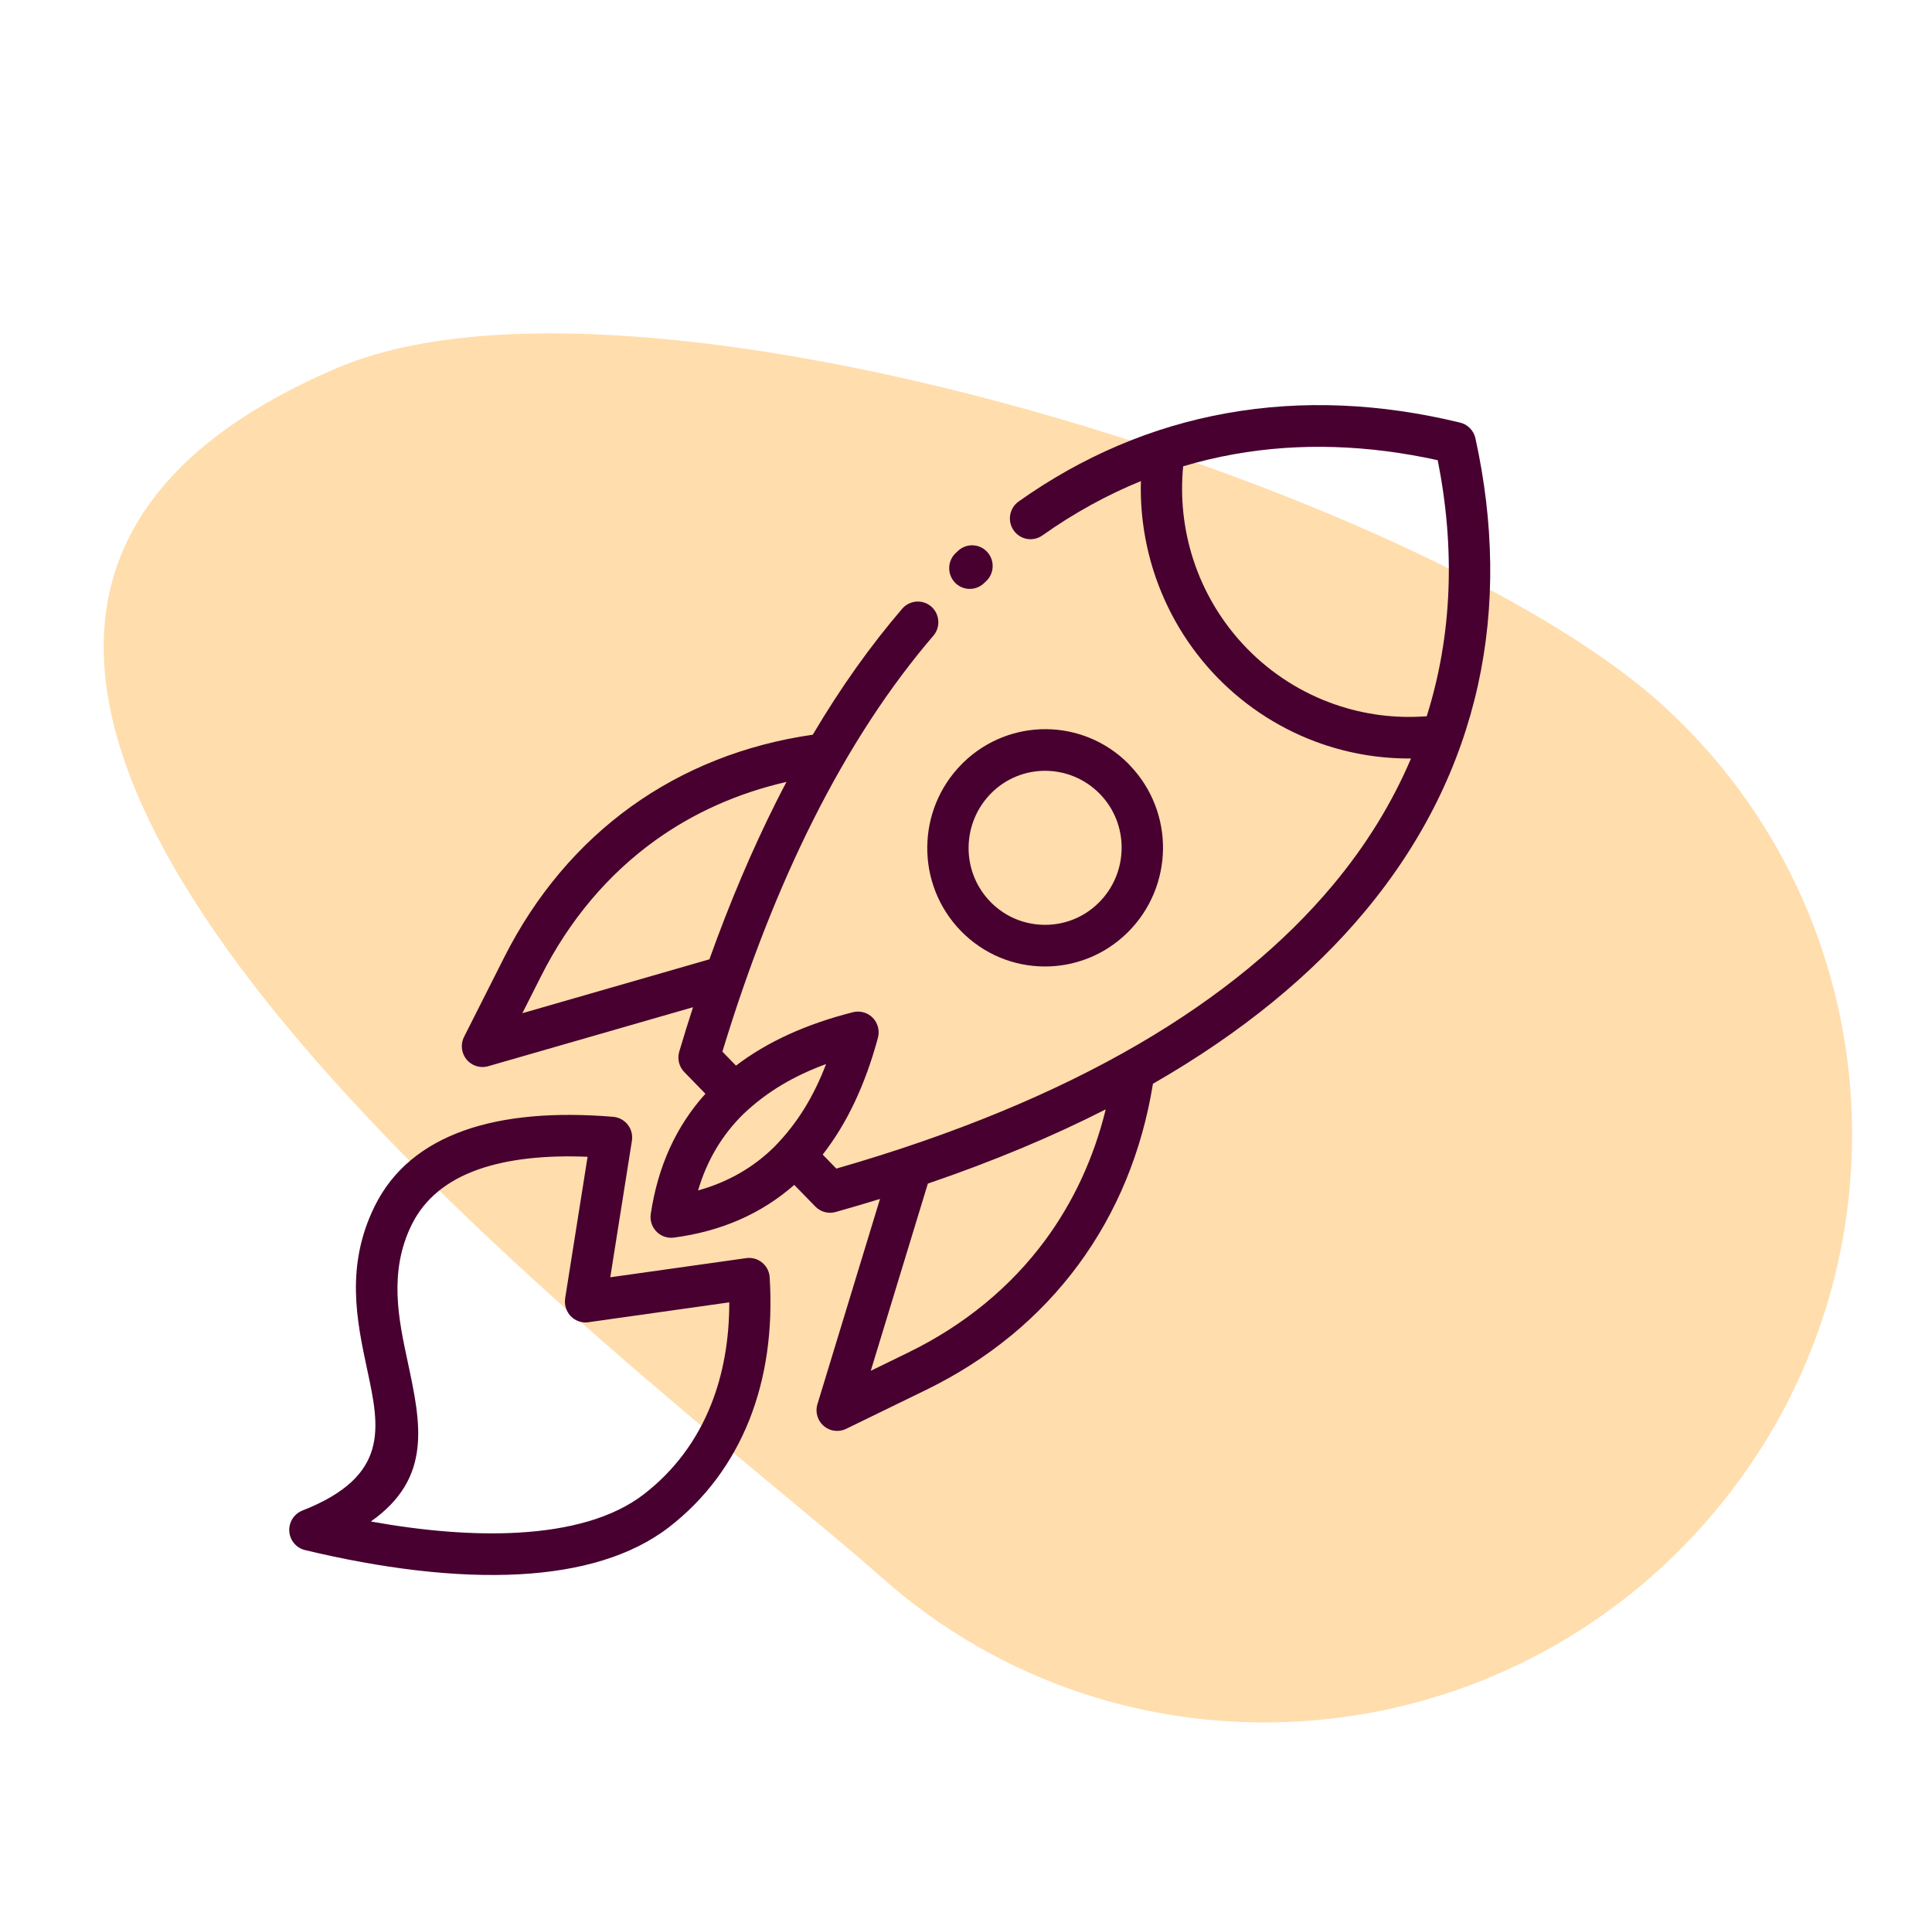
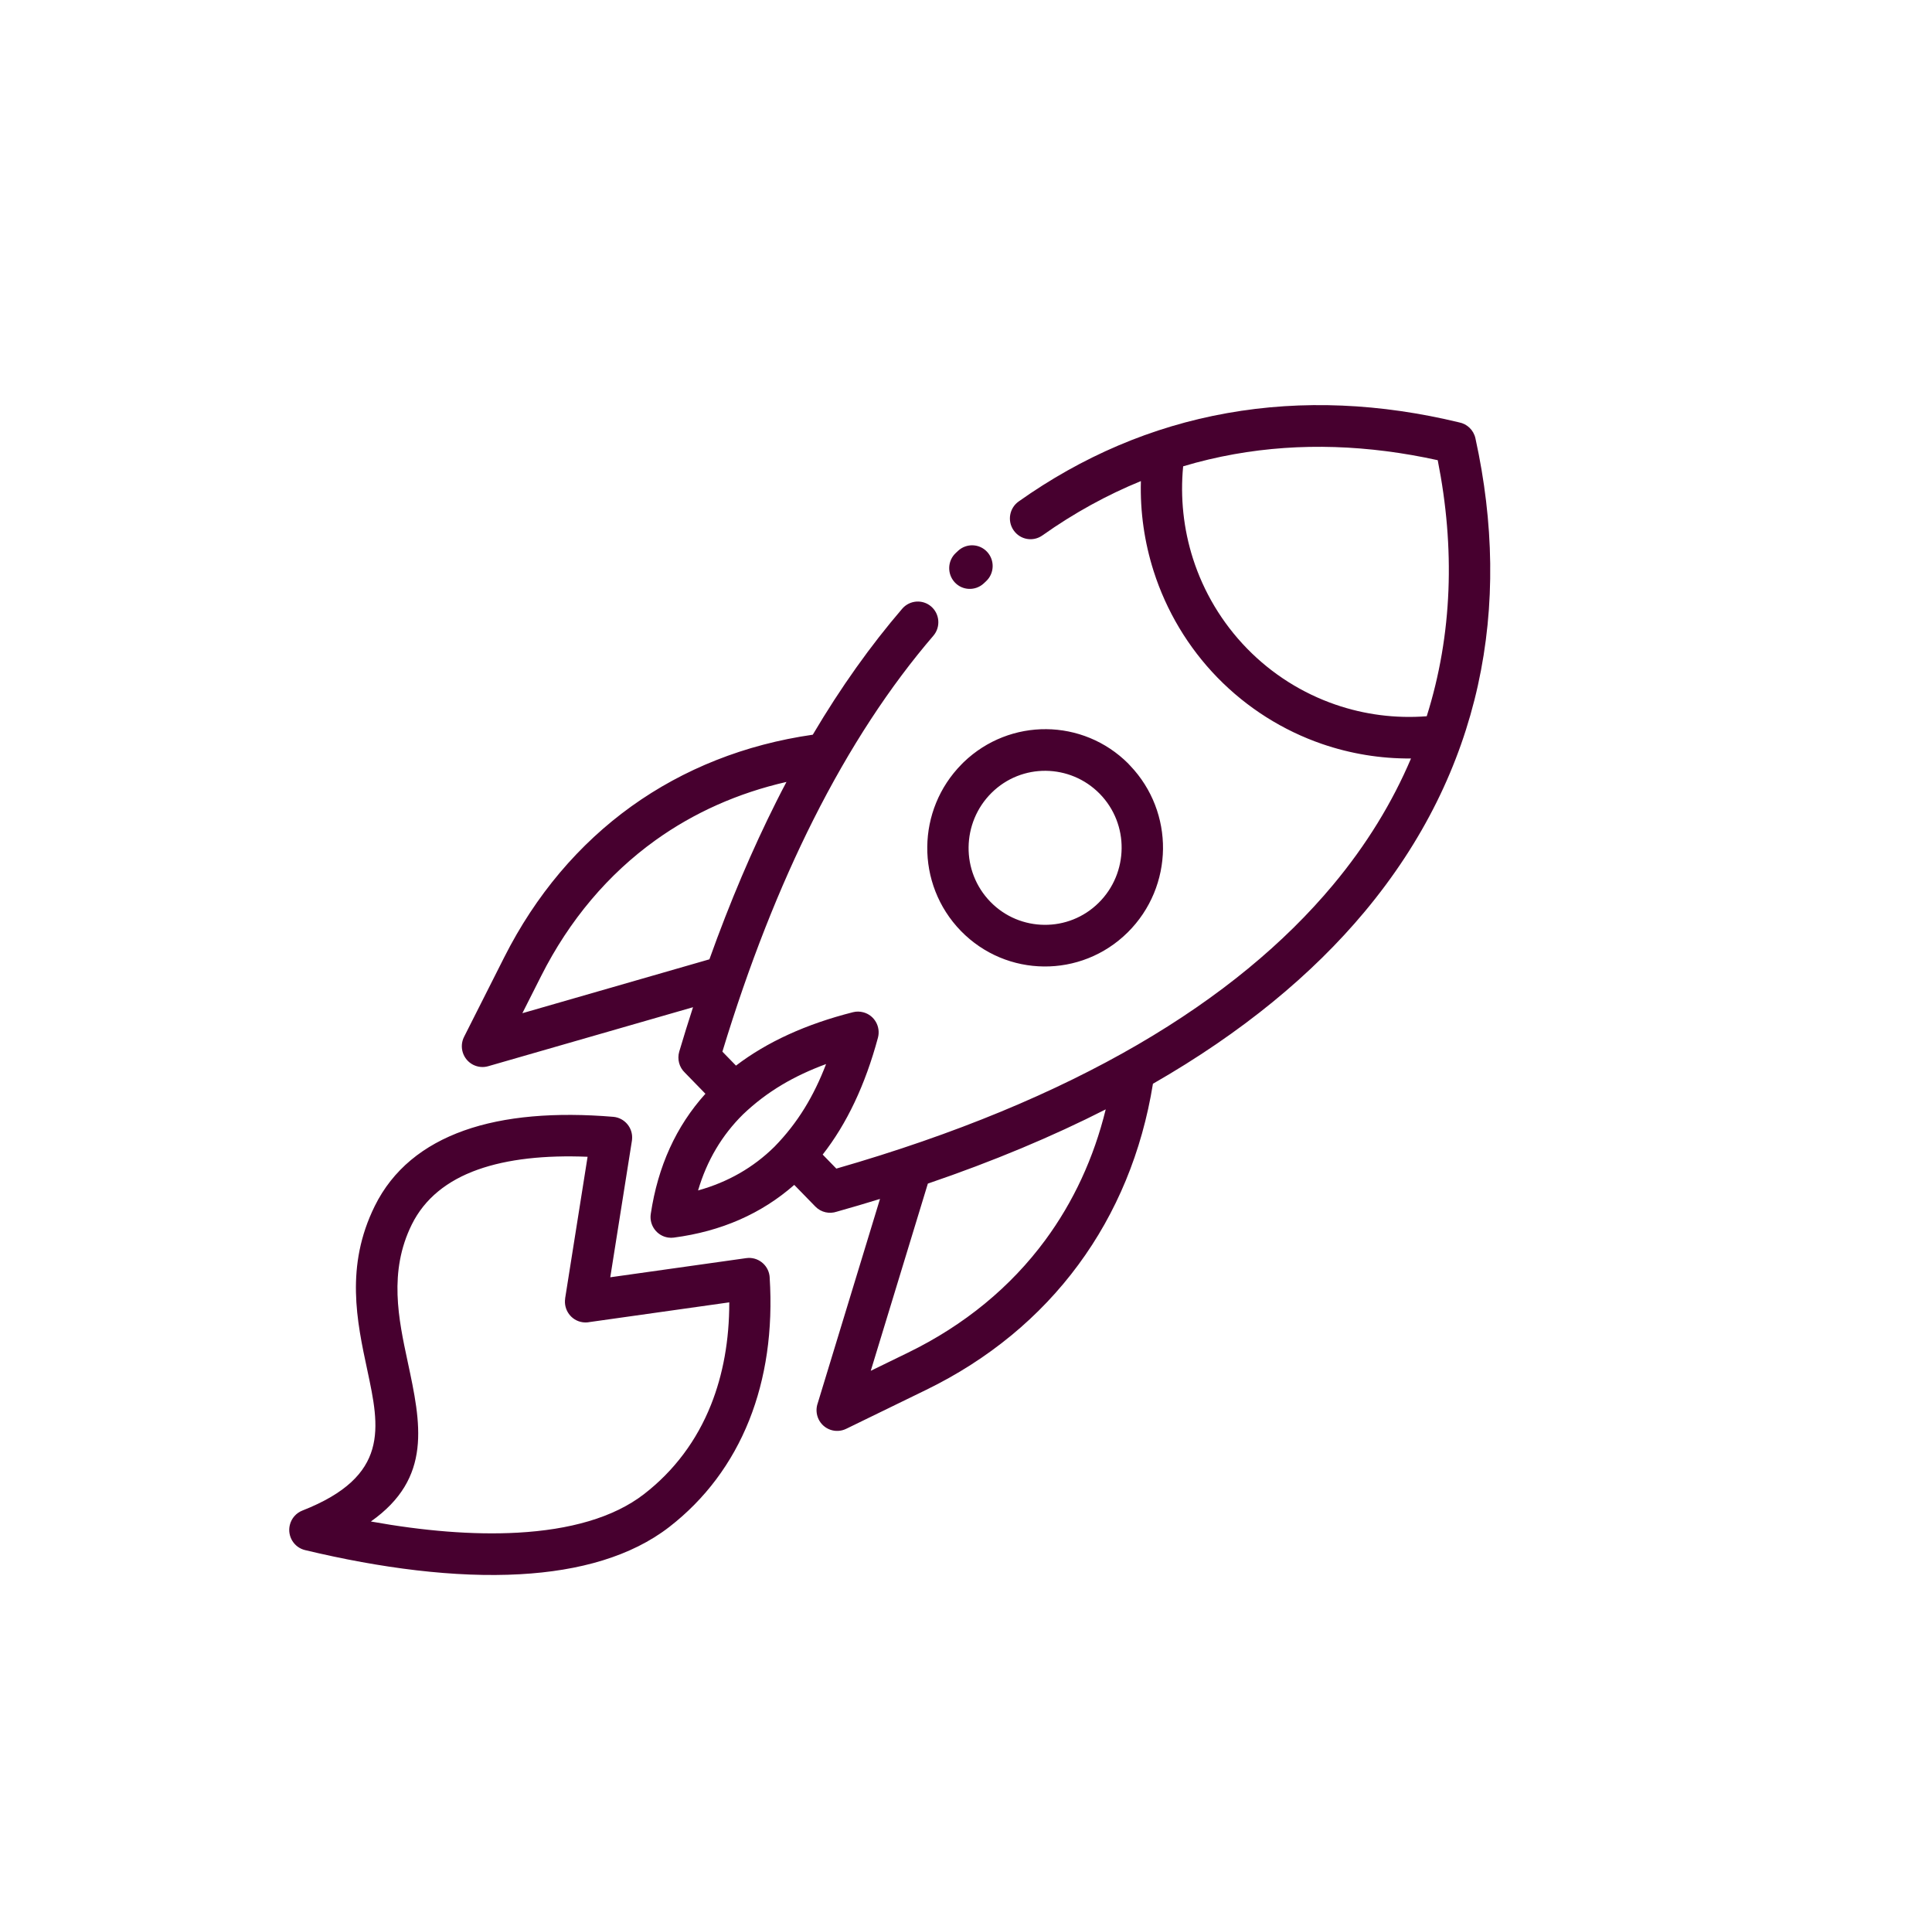
<svg xmlns="http://www.w3.org/2000/svg" width="201" height="200" viewBox="0 0 201 200" fill="none">
-   <path d="M177.292 158.53C155.013 183.681 116.7 186.213 91.773 164.133C66.846 142.052 -35.169 68.251 35.061 38.283C65.997 25.076 147.534 50.812 172.536 72.959C197.396 95.115 199.572 133.378 177.292 158.53Z" fill="#FFDDAD" />
  <path d="M85.95 110.683C82.626 111.908 79.829 113.513 77.303 115.92C75.103 118.093 73.54 120.73 72.625 123.833C75.722 122.972 78.376 121.455 80.576 119.282C83.015 116.786 84.67 114.005 85.945 110.682L85.95 110.683ZM65.743 118.658L63.491 132.866L77.642 130.873C78.813 130.709 79.899 131.534 80.06 132.712L80.073 132.867C80.426 138.4 79.671 143.394 77.95 147.722C76.162 152.209 73.342 155.96 69.633 158.836C65.686 161.894 60.288 163.416 54.094 163.756C47.36 164.134 39.605 163.131 31.739 161.245C30.583 160.969 29.874 159.8 30.15 158.642C30.321 157.927 30.83 157.376 31.462 157.131C40.569 153.554 39.488 148.495 38.222 142.562C37.117 137.409 35.902 131.713 38.987 125.459C40.859 121.667 44.06 119.104 48.273 117.603C52.514 116.093 57.81 115.677 63.806 116.175C64.984 116.278 65.863 117.321 65.759 118.507L65.743 118.658ZM58.793 135.074L61.131 120.331C56.699 120.15 52.818 120.561 49.702 121.67C46.552 122.792 44.185 124.66 42.839 127.381C40.413 132.298 41.463 137.207 42.416 141.659C43.792 148.085 45 153.74 38.584 158.27C43.998 159.244 49.21 159.693 53.871 159.431C59.235 159.13 63.816 157.891 67.014 155.413C70.12 153.005 72.481 149.873 73.971 146.128C75.221 142.996 75.877 139.426 75.872 135.474L61.35 137.522C61.103 137.572 60.848 137.581 60.588 137.539C59.417 137.357 58.618 136.248 58.8 135.069L58.793 135.074ZM117.39 79.444L117.584 79.65C119.889 82.068 121.027 85.2 120.996 88.309C120.96 91.457 119.731 94.609 117.313 96.999C114.896 99.389 111.74 100.568 108.605 100.535C105.476 100.509 102.346 99.276 99.974 96.846C97.602 94.411 96.435 91.236 96.471 88.082C96.502 84.973 97.699 81.869 100.053 79.49L100.253 79.288C102.664 76.966 105.772 75.822 108.862 75.85C111.951 75.878 115.034 77.079 117.39 79.439L117.39 79.444ZM114.416 82.574C112.873 81.001 110.844 80.204 108.807 80.181C106.77 80.159 104.725 80.924 103.16 82.473C101.59 84.027 100.794 86.076 100.77 88.125C100.745 90.175 101.503 92.233 103.04 93.81C104.576 95.388 106.611 96.186 108.654 96.203C110.691 96.225 112.737 95.46 114.301 93.912C115.871 92.363 116.667 90.315 116.691 88.26C116.716 86.21 115.958 84.152 114.416 82.574ZM146.806 78.899C143.632 78.926 140.495 78.406 137.535 77.387C133.486 75.99 129.748 73.649 126.664 70.487C123.59 67.332 121.335 63.524 120.022 59.412C119.064 56.405 118.605 53.237 118.696 50.043C115.188 51.477 111.762 53.349 108.447 55.697C107.474 56.385 106.139 56.148 105.457 55.169C104.775 54.19 105.012 52.847 105.986 52.159C112.549 47.507 119.815 44.369 127.674 42.973C135.538 41.571 143.656 41.968 151.812 43.939C152.625 44.097 153.307 44.724 153.499 45.593C157.339 63.069 154.195 80.195 141.981 94.83C136.519 101.375 129.236 107.407 119.949 112.735C118.804 119.823 116.159 126.182 112.19 131.561C108.187 136.994 102.84 141.419 96.349 144.58L88.03 148.631C86.96 149.15 85.68 148.703 85.164 147.633C84.902 147.086 84.888 146.478 85.08 145.947L91.552 124.717C90.083 125.17 88.581 125.613 87.052 126.043C86.295 126.298 85.428 126.123 84.829 125.51L82.631 123.256C79.213 126.257 75.036 128.09 70.101 128.739C69.907 128.766 69.71 128.764 69.51 128.733C68.339 128.557 67.527 127.458 67.704 126.279C68.444 121.323 70.341 117.153 73.39 113.776L71.244 111.572C70.677 111.03 70.431 110.195 70.668 109.385C71.136 107.814 71.611 106.279 72.101 104.773L50.783 110.912C50.284 111.056 49.725 111.013 49.226 110.761C48.169 110.222 47.743 108.922 48.28 107.857L52.465 99.567C55.735 93.094 60.231 87.799 65.693 83.874C71.117 79.985 77.493 77.441 84.559 76.426C87.477 71.494 90.587 67.137 93.863 63.322C94.638 62.422 95.988 62.321 96.882 63.094C97.775 63.872 97.874 65.231 97.105 66.131C92.609 71.364 88.416 77.719 84.611 85.286C81.107 92.258 77.928 100.277 75.156 109.395L76.57 110.848C79.8 108.384 83.861 106.527 88.752 105.29C89.093 105.204 89.459 105.206 89.821 105.303C90.969 105.608 91.647 106.796 91.338 107.951C90.018 112.851 88.098 116.899 85.59 120.102L87.009 121.561C111.826 114.424 128.597 104.137 138.681 92.055C142.174 87.87 144.861 83.46 146.803 78.887L146.806 78.899ZM123.093 48.497C122.775 51.771 123.134 55.037 124.11 58.097C125.216 61.56 127.123 64.778 129.735 67.458C132.342 70.132 135.502 72.111 138.935 73.294C141.955 74.336 145.186 74.757 148.433 74.506C151.118 65.991 151.389 56.992 149.577 47.871C142.397 46.29 135.281 46.018 128.407 47.244C126.619 47.564 124.844 47.981 123.091 48.508L123.093 48.497ZM96.533 123.115L90.592 142.594L94.482 140.699C100.341 137.844 105.155 133.867 108.742 129.005C111.667 125.038 113.796 120.46 115.036 115.399C109.508 118.213 103.349 120.795 96.533 123.12L96.533 123.115ZM81.827 81.337C76.775 82.49 72.188 84.539 68.192 87.405C63.288 90.925 59.243 95.691 56.299 101.527L54.346 105.396L73.805 99.791C75.946 93.809 78.279 88.339 80.779 83.36C81.122 82.674 81.469 81.999 81.827 81.331L81.827 81.337ZM99.679 57.294C100.552 56.489 101.91 56.541 102.709 57.418C103.508 58.295 103.454 59.661 102.582 60.467L102.347 60.688C101.474 61.493 100.116 61.441 99.317 60.564C98.518 59.687 98.572 58.32 99.444 57.515L99.679 57.294Z" fill="#47002F" />
</svg>